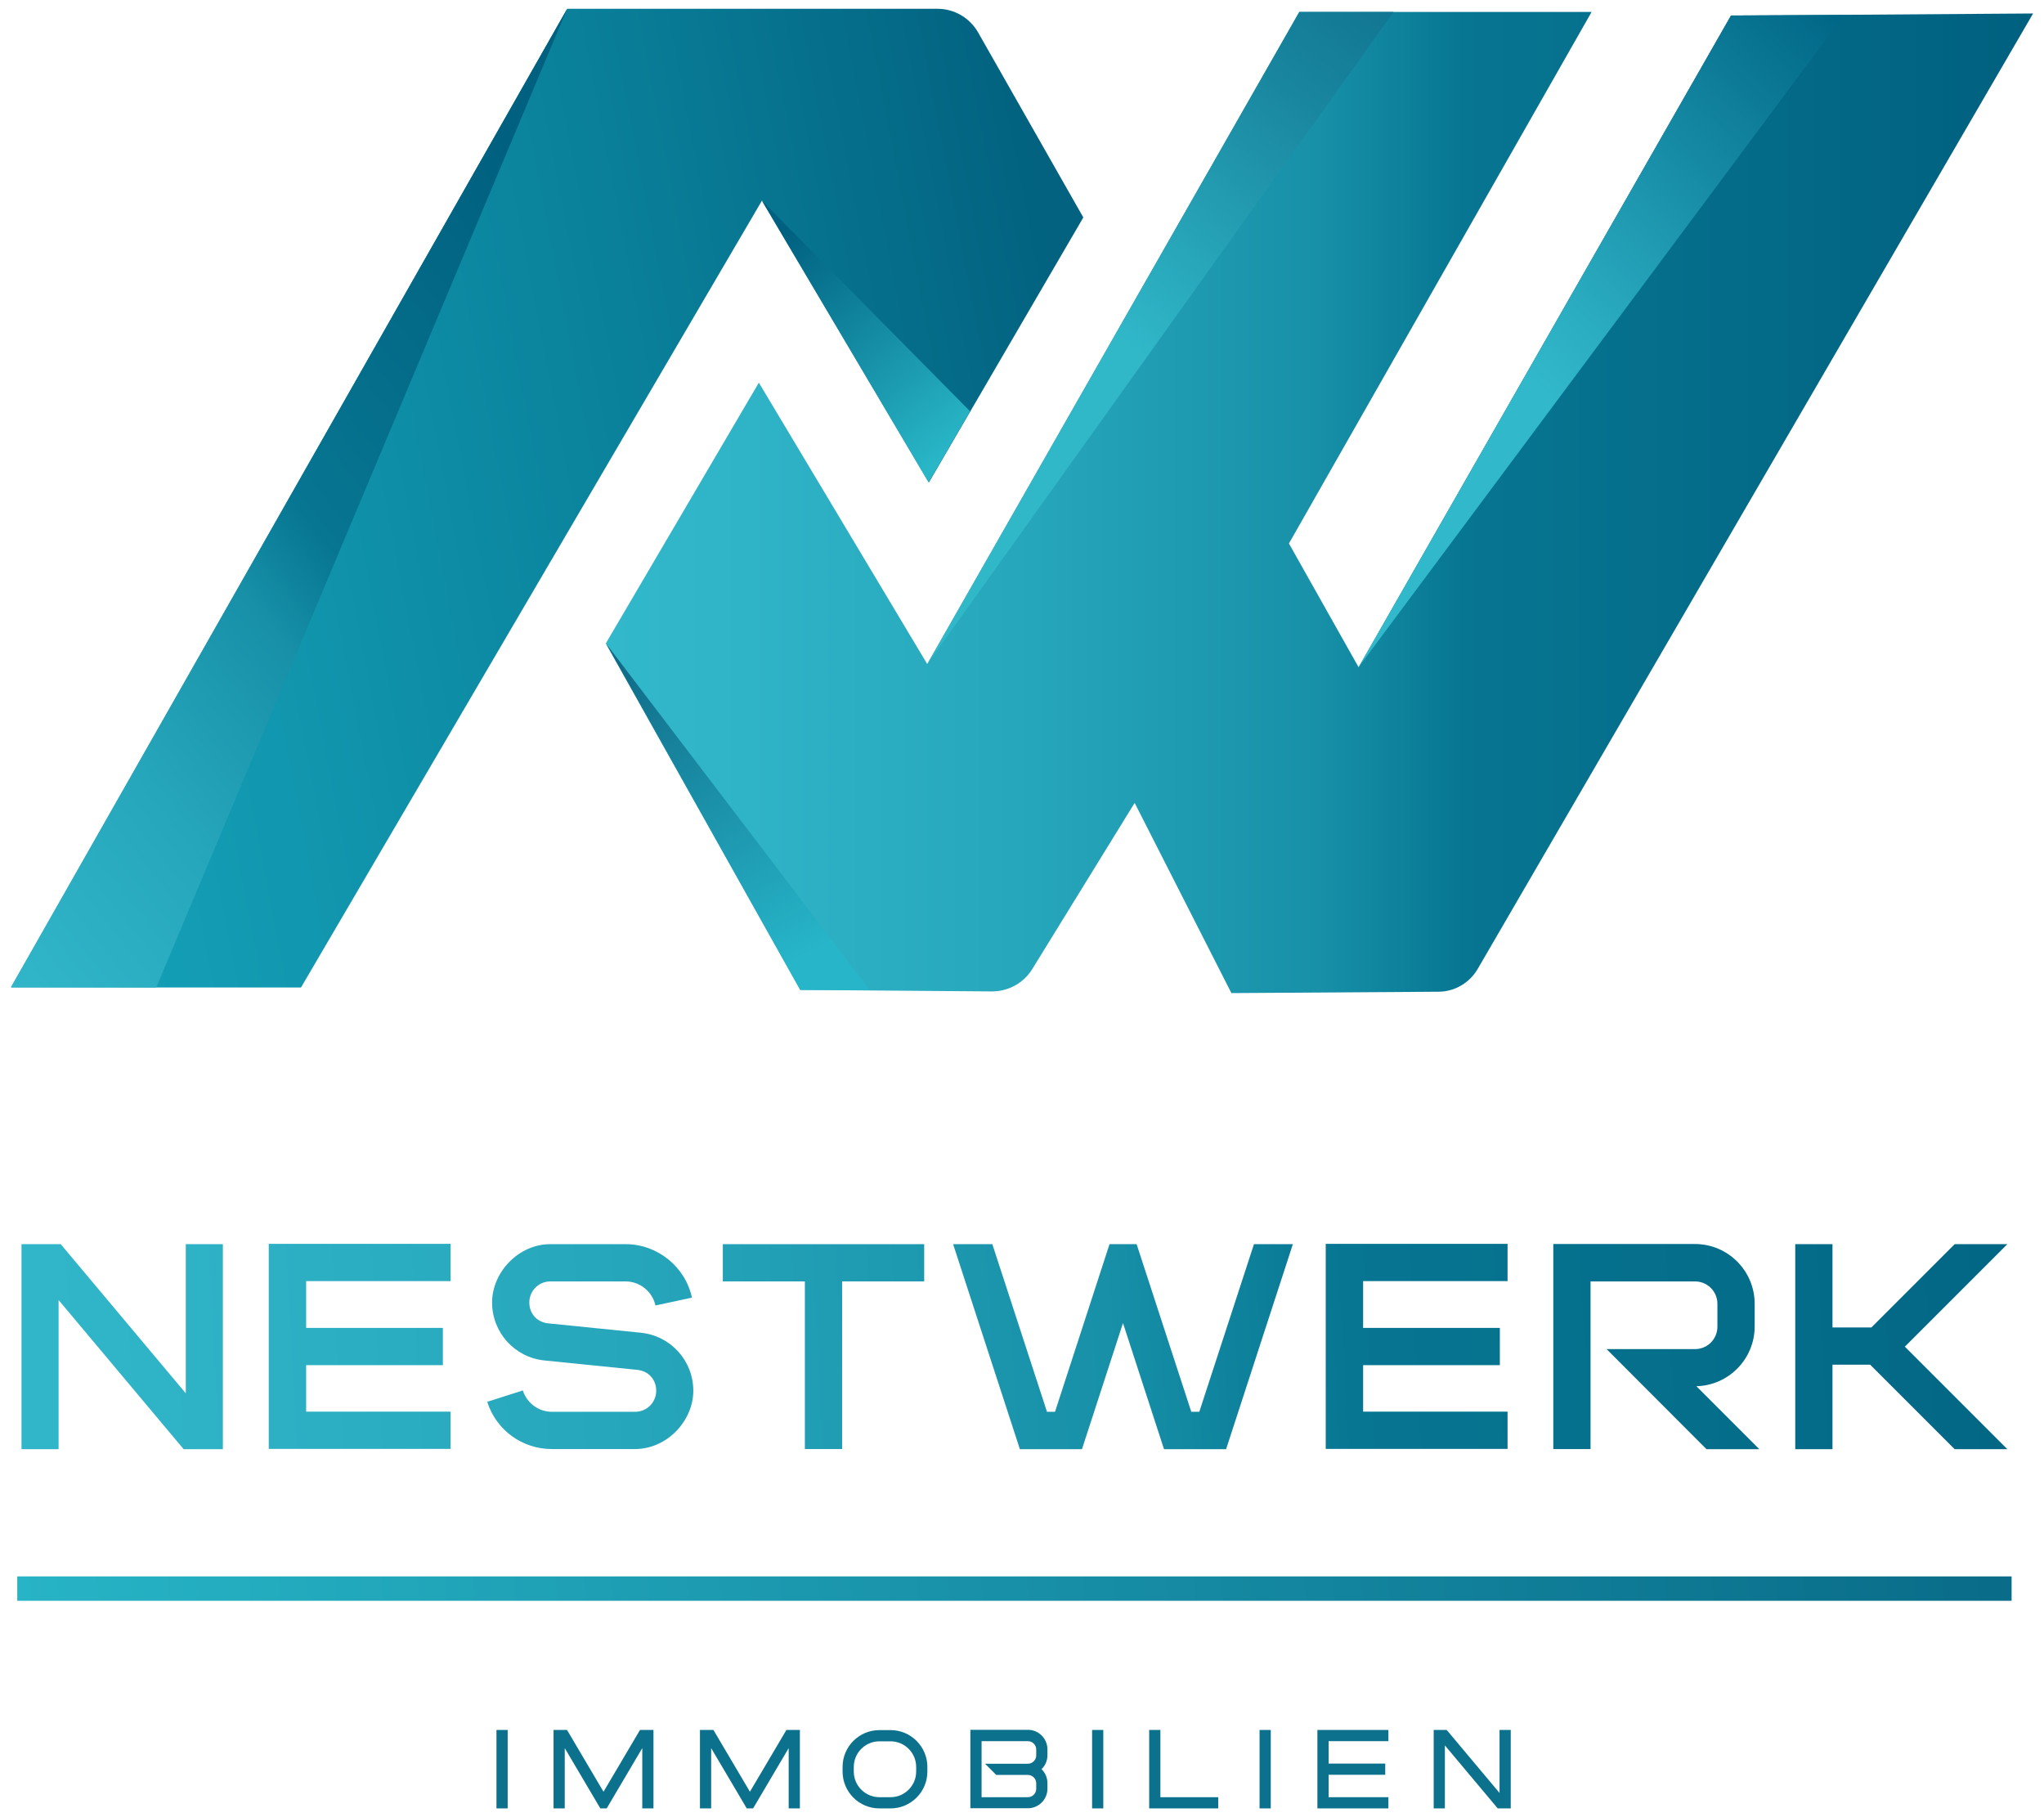
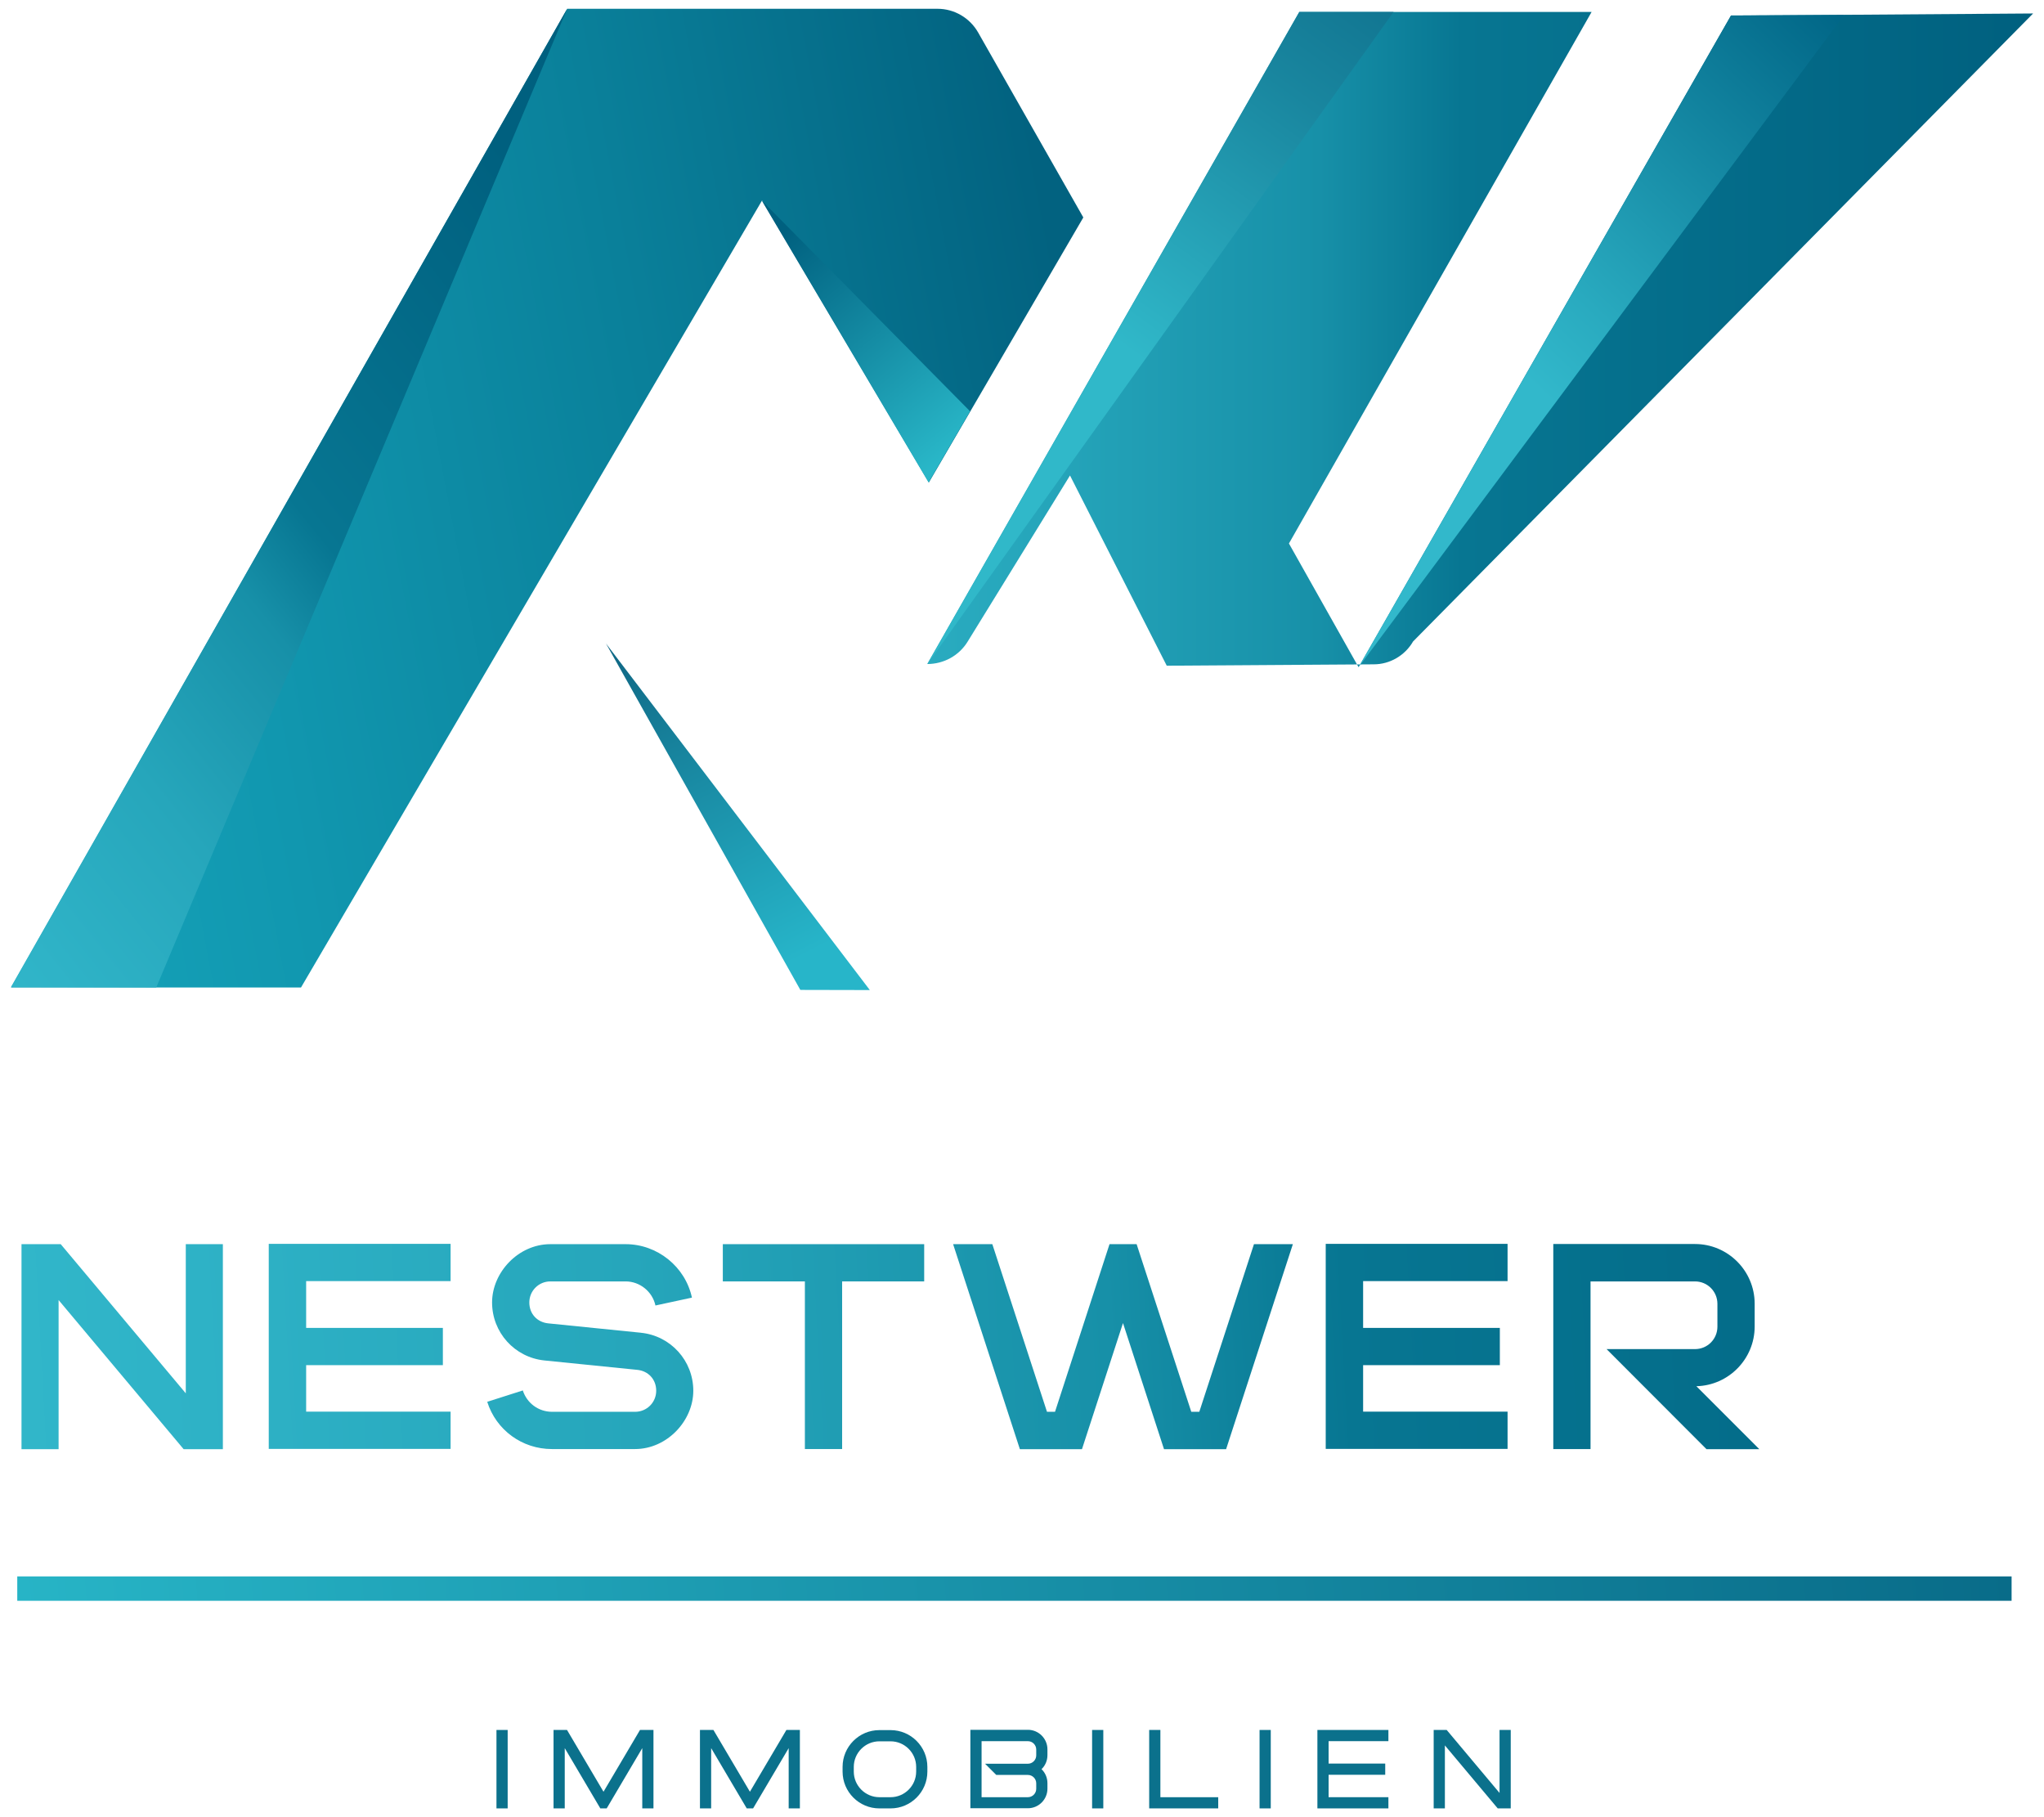
<svg xmlns="http://www.w3.org/2000/svg" xmlns:xlink="http://www.w3.org/1999/xlink" id="Ebene_1" viewBox="0 0 1350 1200">
  <defs>
    <style>      .st0 {        fill: url(#Unbenannter_Verlauf_7);      }      .st1 {        fill: url(#Unbenannter_Verlauf_15);      }      .st2 {        fill: url(#Unbenannter_Verlauf_12);      }      .st3 {        fill: url(#Unbenannter_Verlauf_53);      }      .st4 {        fill: url(#Unbenannter_Verlauf_73);      }      .st5 {        fill: url(#Unbenannter_Verlauf_78);      }      .st6 {        fill: url(#Unbenannter_Verlauf_77);      }      .st7 {        fill: url(#Unbenannter_Verlauf_74);      }      .st8 {        fill: url(#Unbenannter_Verlauf_71);      }      .st9 {        fill: url(#Unbenannter_Verlauf_72);      }      .st10 {        fill: url(#Unbenannter_Verlauf_76);      }      .st11 {        fill: url(#Unbenannter_Verlauf_75);      }      .st12 {        fill: url(#Unbenannter_Verlauf_21);      }      .st13 {        fill: url(#Unbenannter_Verlauf_32);      }      .st14 {        fill: url(#Unbenannter_Verlauf_45);      }      .st15 {        fill: url(#Unbenannter_Verlauf_42);      }      .st16 {        fill: #0b718c;      }    </style>
    <linearGradient id="Unbenannter_Verlauf_12" data-name="Unbenannter Verlauf 12" x1="17.2" y1="380.6" x2="712.7" y2="247.4" gradientUnits="userSpaceOnUse">
      <stop offset="0" stop-color="#14a0b7" />
      <stop offset=".2" stop-color="#1197af" />
      <stop offset=".6" stop-color="#0a809a" />
      <stop offset="1" stop-color="#026280" />
    </linearGradient>
    <linearGradient id="Unbenannter_Verlauf_7" data-name="Unbenannter Verlauf 7" x1="-87.2" y1="590.5" x2="408.8" y2="192.7" gradientUnits="userSpaceOnUse">
      <stop offset="0" stop-color="#32b8cb" />
      <stop offset=".1" stop-color="#2fb3c7" />
      <stop offset=".3" stop-color="#26a6bb" />
      <stop offset=".5" stop-color="#1790a8" />
      <stop offset=".6" stop-color="#077692" />
      <stop offset="1" stop-color="#00607f" />
    </linearGradient>
    <linearGradient id="Unbenannter_Verlauf_53" data-name="Unbenannter Verlauf 53" x1="629.5" y1="298.3" x2="513.4" y2="156.2" gradientUnits="userSpaceOnUse">
      <stop offset="0" stop-color="#29b7c8" />
      <stop offset="1" stop-color="#00607f" />
    </linearGradient>
    <linearGradient id="Unbenannter_Verlauf_15" data-name="Unbenannter Verlauf 15" x1="400.2" y1="331.9" x2="1342.8" y2="331.9" gradientUnits="userSpaceOnUse">
      <stop offset="0" stop-color="#32b8cb" />
      <stop offset=".1" stop-color="#2fb3c7" />
      <stop offset=".3" stop-color="#26a6bb" />
      <stop offset=".5" stop-color="#1790a8" />
      <stop offset=".6" stop-color="#077692" />
      <stop offset="1" stop-color="#00607f" />
    </linearGradient>
    <linearGradient id="Unbenannter_Verlauf_45" data-name="Unbenannter Verlauf 45" x1="734.9" y1="223.8" x2="903.3" y2="-9.8" gradientUnits="userSpaceOnUse">
      <stop offset="0" stop-color="#30b8c9" />
      <stop offset=".7" stop-color="#19869f" />
      <stop offset="1" stop-color="#117591" />
    </linearGradient>
    <linearGradient id="Unbenannter_Verlauf_42" data-name="Unbenannter Verlauf 42" x1="1002.2" y1="244.5" x2="1223" y2="11.8" gradientUnits="userSpaceOnUse">
      <stop offset="0" stop-color="#32b8cb" />
      <stop offset=".2" stop-color="#29aabf" />
      <stop offset=".6" stop-color="#1487a2" />
      <stop offset="1" stop-color="#006586" />
    </linearGradient>
    <linearGradient id="Unbenannter_Verlauf_21" data-name="Unbenannter Verlauf 21" x1="533.9" y1="629.8" x2="429.1" y2="426.3" gradientUnits="userSpaceOnUse">
      <stop offset="0" stop-color="#27b5c9" />
      <stop offset=".2" stop-color="#22a7bd" />
      <stop offset=".7" stop-color="#17839d" />
      <stop offset="1" stop-color="#106a87" />
    </linearGradient>
    <linearGradient id="Unbenannter_Verlauf_71" data-name="Unbenannter Verlauf 7" x1="-51.2" y1="896.5" x2="1513.1" y2="810.6" xlink:href="#Unbenannter_Verlauf_7" />
    <linearGradient id="Unbenannter_Verlauf_72" data-name="Unbenannter Verlauf 7" x1="-50.7" y1="905.1" x2="1513.6" y2="819.2" xlink:href="#Unbenannter_Verlauf_7" />
    <linearGradient id="Unbenannter_Verlauf_73" data-name="Unbenannter Verlauf 7" x1="-50.3" y1="913.6" x2="1514" y2="827.6" xlink:href="#Unbenannter_Verlauf_7" />
    <linearGradient id="Unbenannter_Verlauf_74" data-name="Unbenannter Verlauf 7" x1="-49.9" y1="920.4" x2="1514.4" y2="834.5" xlink:href="#Unbenannter_Verlauf_7" />
    <linearGradient id="Unbenannter_Verlauf_75" data-name="Unbenannter Verlauf 7" x1="-49.3" y1="931.5" x2="1515" y2="845.6" xlink:href="#Unbenannter_Verlauf_7" />
    <linearGradient id="Unbenannter_Verlauf_76" data-name="Unbenannter Verlauf 7" x1="-48.6" y1="943.4" x2="1515.7" y2="857.4" xlink:href="#Unbenannter_Verlauf_7" />
    <linearGradient id="Unbenannter_Verlauf_77" data-name="Unbenannter Verlauf 7" x1="-48.1" y1="952" x2="1516.1" y2="866.1" xlink:href="#Unbenannter_Verlauf_7" />
    <linearGradient id="Unbenannter_Verlauf_78" data-name="Unbenannter Verlauf 7" x1="-47.7" y1="960.9" x2="1516.6" y2="875" xlink:href="#Unbenannter_Verlauf_7" />
    <linearGradient id="Unbenannter_Verlauf_32" data-name="Unbenannter Verlauf 32" x1="1325.3" y1="998.8" x2="14.7" y2="1099.4" gradientUnits="userSpaceOnUse">
      <stop offset="0" stop-color="#096c89" />
      <stop offset="1" stop-color="#27b4c6" />
    </linearGradient>
  </defs>
  <g>
    <path class="st2" d="M7.3,652.1h191.5S503.3,132.4,503.3,132.4l110.2,186.2,102-175-69.5-122.2c-5.5-9.6-15.7-15.6-26.8-15.6h-244.6L7.3,652.1Z" />
    <polygon class="st0" points="103.2 652.1 374.6 5.8 7.2 651.9 103.2 652.1" />
    <polygon class="st3" points="503.1 132.4 640.7 271.6 613.3 318.6 503.1 132.4" />
    <g>
-       <path class="st1" d="M1143.3,10.2l-246,430.4-46-81.7L1051.2,7.9h-193.1s-245.7,430.6-245.7,430.6l-111.2-185.8-101.1,172.2,128.4,228.8,126.6,1c10.9,0,21-5.5,26.7-14.8l67.6-109.7,63.9,125.6,136.7-.9c10.7,0,20.6-5.8,26-15.1L1342.8,8.9l-199.6,1.4Z" />
+       <path class="st1" d="M1143.3,10.2l-246,430.4-46-81.7L1051.2,7.9h-193.1s-245.7,430.6-245.7,430.6c10.9,0,21-5.5,26.7-14.8l67.6-109.7,63.9,125.6,136.7-.9c10.7,0,20.6-5.8,26-15.1L1342.8,8.9l-199.6,1.4Z" />
      <polygon class="st14" points="612.5 438.5 920.4 7.9 858.2 7.9 612.5 438.5" />
      <polygon class="st15" points="1143.3 10.2 897.3 440.6 1218 9.9 1143.3 10.2" />
      <polygon class="st12" points="400.2 424.9 574.5 653.8 528.6 653.7 400.2 424.9" />
    </g>
  </g>
  <g>
    <g>
      <path class="st8" d="M147.2,821.6v135.4h-25.9l-82.6-98.5v98.5H14.2v-135.4h25.9l82.6,98.5v-98.5h24.6Z" />
      <path class="st9" d="M202.2,846.2v30.7h90.3v24.6h-90.3v30.7h95.4v24.6h-120.1v-135.4h120.1v24.6h-95.4Z" />
      <path class="st4" d="M423.3,880.1c19.7,2,34.6,18.5,34.6,38.3s-17.3,38.5-38.5,38.5h-54.9c-19.6,0-36.8-12.5-42.7-31.2l23.5-7.5c2.7,8.4,10.4,14.1,19.3,14.1h54.9c7.7,0,13.9-6.2,13.9-13.9s-5.4-13.1-12.5-13.8l-61.3-6.2c-19.7-2-34.6-18.5-34.6-38.3s17.3-38.5,38.5-38.5h49.7c20.9,0,39.4,14.8,43.8,35.3l-24.1,5.2c-2-9.2-10.3-15.9-19.7-15.9h-49.7c-7.7,0-13.9,6.2-13.9,13.9s5.4,13.1,12.5,13.8l61.3,6.2h0Z" />
      <path class="st7" d="M610.4,821.6v24.6h-54.2v110.7h-24.6v-110.7h-54.2v-24.6h133.1Z" />
      <path class="st11" d="M853.9,821.6l-44.1,135.4h-41l-27.1-83.3-27.1,83.3h-41l-44.1-135.4h25.9l36.1,110.7h5.3l36-110.7h17.9l36.1,110.7h5.3l36.1-110.7h25.9Z" />
      <path class="st10" d="M900.3,846.2v30.7h90.3v24.6h-90.3v30.7h95.4v24.6h-120.1v-135.4h120.1v24.6h-95.4Z" />
      <path class="st6" d="M1161.9,957h-34.8l-66-66.1h58.4c8.2,0,14.8-6.6,14.8-14.8v-15.1c0-8.2-6.6-14.8-14.8-14.8h-69v110.7h-24.6v-135.4h93.6c21.7,0,39.4,17.7,39.4,39.4v15.1c0,21.4-17.2,38.9-38.5,39.4l41.5,41.5Z" />
-       <path class="st5" d="M1325.8,957h-34.8l-55.8-55.8h-24.9v55.8h-24.6v-135.4h24.6v55h25.7l55-55h34.8l-67.7,67.7,67.7,67.7Z" />
    </g>
    <rect class="st13" x="11.4" y="1041" width="1317.2" height="16.1" />
    <g>
      <path class="st16" d="M327.9,1194.2v-51.8h7.4v51.8h-7.4Z" />
      <path class="st16" d="M431.6,1194.2h-7.4v-39.8s-23.5,39.8-23.5,39.8h-4.2l-23.5-39.8v39.8h-7.4v-51.8h8.9l24.1,40.8,24.1-40.8h8.9v51.8Z" />
      <path class="st16" d="M528.3,1194.2h-7.4v-39.8s-23.5,39.8-23.5,39.8h-4.2l-23.5-39.8v39.8h-7.4v-51.8h8.9l24.1,40.8,24.1-40.8h8.9v51.8Z" />
      <path class="st16" d="M612.5,1166.8v3.1c0,13.4-10.9,24.3-24.3,24.3h-7.4c-13.4,0-24.3-10.9-24.3-24.3v-3.1c0-13.4,10.9-24.3,24.3-24.3h7.4c13.4,0,24.3,10.9,24.3,24.3ZM605.1,1166.8c0-9.3-7.6-16.9-16.9-16.9h-7.4c-9.3,0-16.9,7.6-16.9,16.9v3.1c0,9.3,7.6,16.9,16.9,16.9h7.4c9.3,0,16.9-7.6,16.9-16.9v-3.1Z" />
      <path class="st16" d="M691.8,1159.1c0,3.6-1.5,6.9-3.9,9.2,2.4,2.3,3.9,5.6,3.9,9.2v3.7c0,7.1-5.8,12.9-12.9,12.9h-38v-51.8h38c7.1,0,12.9,5.8,12.9,12.9v3.7ZM684.4,1155.3c0-3-2.5-5.5-5.5-5.5h-30.6v37h30.6c3,0,5.5-2.5,5.5-5.5v-3.7c0-3-2.5-5.5-5.5-5.5h-20.9l-7.4-7.4h28.3c3,0,5.5-2.5,5.5-5.5v-3.7Z" />
      <path class="st16" d="M721.3,1194.2v-51.8h7.4v51.8h-7.4Z" />
      <path class="st16" d="M804.6,1186.8v7.4h-45.6s0-51.8,0-51.8h7.4v44.4h38.2Z" />
      <path class="st16" d="M831.9,1194.2v-51.8h7.4v51.8h-7.4Z" />
      <path class="st16" d="M877.5,1149.8v14.8h37.4v7.4h-37.4v14.8h39.5v7.4h-46.9v-51.8h46.9v7.4h-39.5Z" />
      <path class="st16" d="M997.8,1142.4v51.8h-8.6l-34.9-41.6v41.6h-7.4v-51.8h8.6l34.9,41.6v-41.6h7.4Z" />
    </g>
  </g>
</svg>